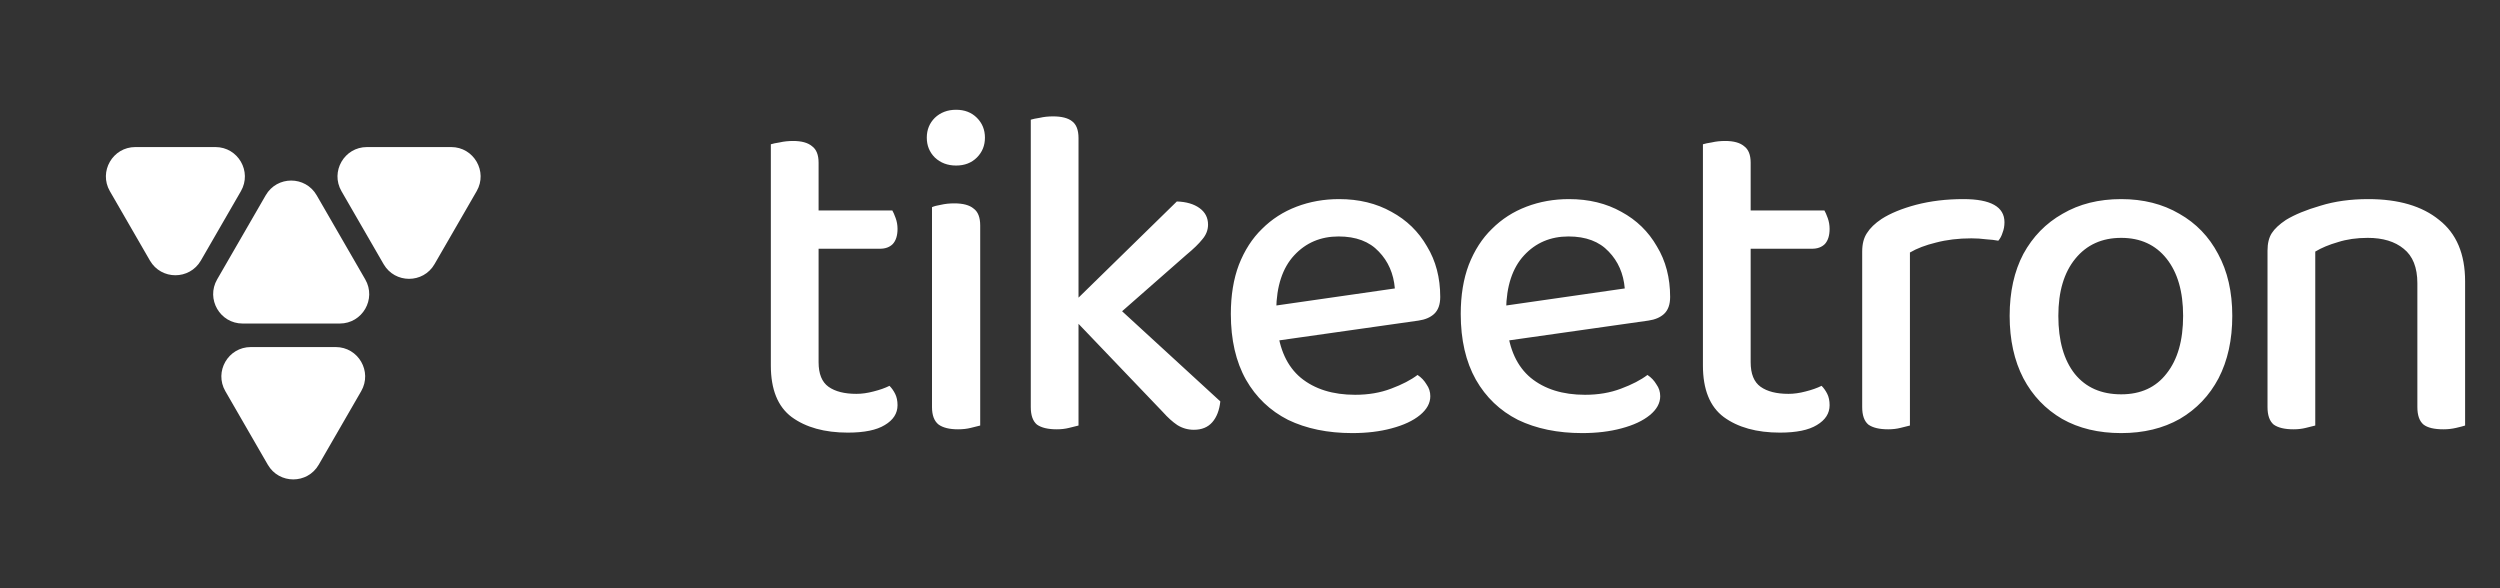
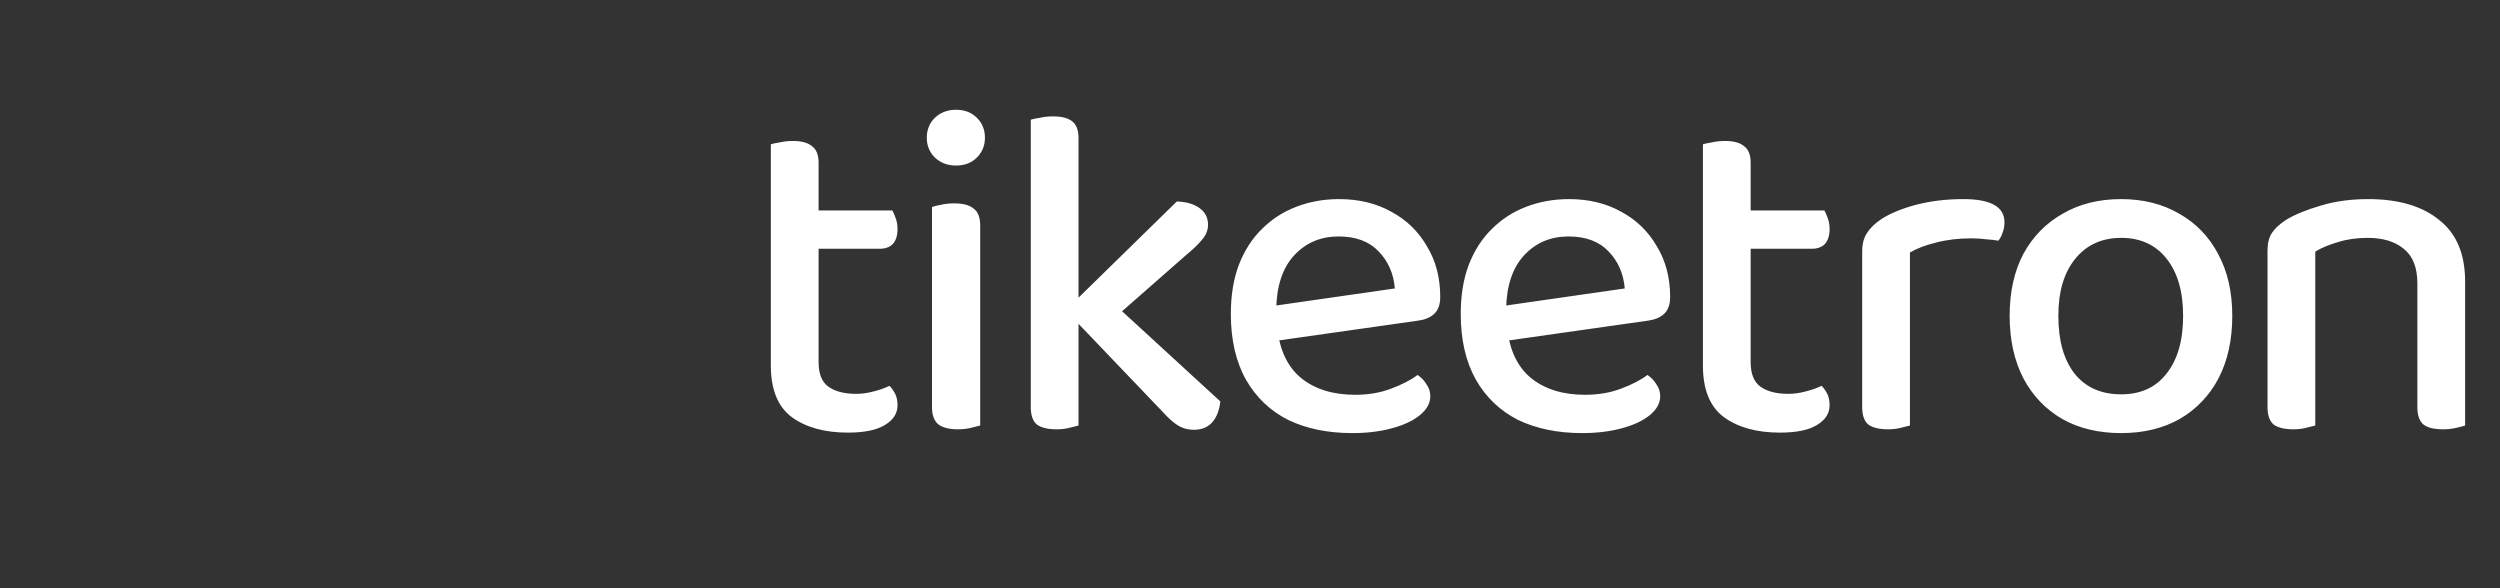
<svg xmlns="http://www.w3.org/2000/svg" width="170" height="40" viewBox="0 0 170 40" fill="none">
  <rect x="0" y="0" width="170" height="40" fill="#333333" stroke="none" />
  <g clip-path="url(#clip0_763_41269)">
-     <path fill-rule="evenodd" clip-rule="evenodd" d="M16.382 13C17.152 11.666 16.189 10 14.65 10L9.203 10C7.664 10 6.701 11.666 7.471 13L10.194 17.717C10.964 19.05 12.889 19.05 13.659 17.717L16.382 13ZM16.497 22C14.958 22 13.996 20.333 14.765 19L18.069 13.278C18.839 11.945 20.763 11.945 21.533 13.278L24.837 19C25.607 20.333 24.644 22 23.105 22L16.497 22ZM21.674 31.6C20.904 32.933 18.98 32.933 18.21 31.6L15.323 26.6C14.553 25.267 15.515 23.6 17.055 23.6L22.829 23.6C24.368 23.6 25.331 25.267 24.561 26.6L21.674 31.6ZM26.084 17.961C26.854 19.294 28.779 19.294 29.548 17.961L32.413 13C33.182 11.666 32.22 10 30.681 10L24.952 10C23.413 10 22.45 11.666 23.22 13L26.084 17.961Z" fill="white" />
-   </g>
+     </g>
  <path d="M52.417 20.514H55.664V24.629C55.664 25.421 55.889 25.979 56.339 26.3C56.789 26.621 57.421 26.782 58.235 26.782C58.599 26.782 58.985 26.729 59.392 26.621C59.821 26.514 60.185 26.386 60.485 26.236C60.635 26.386 60.764 26.568 60.871 26.782C60.978 26.996 61.032 27.254 61.032 27.554C61.032 28.111 60.742 28.561 60.164 28.904C59.607 29.246 58.771 29.418 57.657 29.418C56.071 29.418 54.796 29.064 53.832 28.357C52.889 27.65 52.417 26.482 52.417 24.854V20.514ZM54.249 16.914V14.311H60.678C60.742 14.418 60.817 14.589 60.903 14.825C60.989 15.061 61.032 15.307 61.032 15.564C61.032 16.014 60.925 16.357 60.71 16.593C60.496 16.807 60.207 16.914 59.842 16.914H54.249ZM55.664 21.446H52.417V9.811C52.546 9.768 52.749 9.725 53.028 9.682C53.307 9.618 53.607 9.586 53.928 9.586C54.507 9.586 54.935 9.704 55.214 9.939C55.514 10.154 55.664 10.529 55.664 11.064V21.446ZM63.022 9.361C63.022 8.825 63.204 8.375 63.569 8.011C63.954 7.646 64.436 7.464 65.015 7.464C65.594 7.464 66.065 7.646 66.429 8.011C66.794 8.375 66.976 8.825 66.976 9.361C66.976 9.896 66.794 10.346 66.429 10.711C66.065 11.075 65.594 11.257 65.015 11.257C64.436 11.257 63.954 11.075 63.569 10.711C63.204 10.346 63.022 9.896 63.022 9.361ZM63.376 20.514H66.654V28.936C66.504 28.979 66.29 29.032 66.011 29.096C65.754 29.161 65.465 29.193 65.144 29.193C64.565 29.193 64.126 29.086 63.826 28.871C63.526 28.636 63.376 28.239 63.376 27.682V20.514ZM66.654 22.154H63.376V14.086C63.526 14.021 63.729 13.968 63.986 13.925C64.265 13.861 64.565 13.829 64.886 13.829C65.487 13.829 65.926 13.946 66.204 14.182C66.504 14.396 66.654 14.782 66.654 15.339V22.154ZM74.882 22.411L72.697 20.868L80.025 13.7C80.668 13.721 81.182 13.871 81.568 14.15C81.954 14.429 82.147 14.804 82.147 15.275C82.147 15.639 82.018 15.971 81.761 16.271C81.525 16.571 81.161 16.925 80.668 17.332L74.882 22.411ZM72.729 21.382L75.139 20.096L82.982 27.296C82.918 27.896 82.736 28.368 82.436 28.711C82.136 29.054 81.718 29.225 81.182 29.225C80.775 29.225 80.4 29.118 80.057 28.904C79.736 28.689 79.404 28.389 79.061 28.004L72.729 21.382ZM70.093 20.418L73.339 20.707V28.936C73.189 28.979 72.975 29.032 72.697 29.096C72.439 29.161 72.161 29.193 71.861 29.193C71.261 29.193 70.811 29.086 70.511 28.871C70.232 28.636 70.093 28.239 70.093 27.682V20.418ZM73.339 22.346L70.093 22.057V8.139C70.222 8.096 70.425 8.054 70.704 8.011C70.982 7.946 71.282 7.914 71.604 7.914C72.182 7.914 72.611 8.021 72.889 8.236C73.189 8.45 73.339 8.836 73.339 9.393V22.346ZM85.818 23.311L85.69 20.932L94.85 19.614C94.765 18.607 94.4 17.771 93.758 17.107C93.115 16.421 92.204 16.079 91.025 16.079C89.804 16.079 88.797 16.507 88.004 17.364C87.211 18.221 86.804 19.454 86.783 21.061L86.847 22.218C86.997 23.761 87.533 24.918 88.454 25.689C89.397 26.461 90.629 26.846 92.15 26.846C93.05 26.846 93.865 26.707 94.593 26.429C95.343 26.15 95.943 25.839 96.393 25.496C96.65 25.668 96.854 25.882 97.004 26.139C97.175 26.375 97.261 26.643 97.261 26.943C97.261 27.414 97.025 27.843 96.554 28.229C96.083 28.614 95.44 28.914 94.625 29.129C93.833 29.343 92.943 29.45 91.958 29.45C90.286 29.45 88.829 29.15 87.586 28.55C86.365 27.929 85.411 27.018 84.725 25.818C84.04 24.596 83.697 23.107 83.697 21.35C83.697 20.086 83.879 18.971 84.243 18.007C84.629 17.021 85.154 16.207 85.818 15.564C86.483 14.9 87.265 14.396 88.165 14.054C89.065 13.711 90.029 13.539 91.058 13.539C92.408 13.539 93.597 13.829 94.625 14.407C95.654 14.964 96.458 15.746 97.036 16.754C97.636 17.739 97.936 18.886 97.936 20.193C97.936 20.707 97.797 21.093 97.518 21.35C97.261 21.586 96.908 21.736 96.458 21.8L85.818 23.311ZM101.452 23.311L101.323 20.932L110.484 19.614C110.398 18.607 110.034 17.771 109.391 17.107C108.748 16.421 107.837 16.079 106.659 16.079C105.437 16.079 104.43 16.507 103.637 17.364C102.844 18.221 102.437 19.454 102.416 21.061L102.48 22.218C102.63 23.761 103.166 24.918 104.087 25.689C105.03 26.461 106.262 26.846 107.784 26.846C108.684 26.846 109.498 26.707 110.227 26.429C110.977 26.15 111.577 25.839 112.027 25.496C112.284 25.668 112.487 25.882 112.637 26.139C112.809 26.375 112.894 26.643 112.894 26.943C112.894 27.414 112.659 27.843 112.187 28.229C111.716 28.614 111.073 28.914 110.259 29.129C109.466 29.343 108.577 29.45 107.591 29.45C105.919 29.45 104.462 29.15 103.219 28.55C101.998 27.929 101.044 27.018 100.359 25.818C99.673 24.596 99.33 23.107 99.33 21.35C99.33 20.086 99.512 18.971 99.876 18.007C100.262 17.021 100.787 16.207 101.452 15.564C102.116 14.9 102.898 14.396 103.798 14.054C104.698 13.711 105.662 13.539 106.691 13.539C108.041 13.539 109.23 13.829 110.259 14.407C111.287 14.964 112.091 15.746 112.669 16.754C113.269 17.739 113.569 18.886 113.569 20.193C113.569 20.707 113.43 21.093 113.152 21.35C112.894 21.586 112.541 21.736 112.091 21.8L101.452 23.311ZM115.799 20.514H119.045V24.629C119.045 25.421 119.27 25.979 119.72 26.3C120.17 26.621 120.803 26.782 121.617 26.782C121.981 26.782 122.367 26.729 122.774 26.621C123.203 26.514 123.567 26.386 123.867 26.236C124.017 26.386 124.145 26.568 124.253 26.782C124.36 26.996 124.413 27.254 124.413 27.554C124.413 28.111 124.124 28.561 123.545 28.904C122.988 29.246 122.153 29.418 121.038 29.418C119.453 29.418 118.178 29.064 117.213 28.357C116.27 27.65 115.799 26.482 115.799 24.854V20.514ZM117.631 16.914V14.311H124.06C124.124 14.418 124.199 14.589 124.285 14.825C124.37 15.061 124.413 15.307 124.413 15.564C124.413 16.014 124.306 16.357 124.092 16.593C123.878 16.807 123.588 16.914 123.224 16.914H117.631ZM119.045 21.446H115.799V9.811C115.928 9.768 116.131 9.725 116.41 9.682C116.688 9.618 116.988 9.586 117.31 9.586C117.888 9.586 118.317 9.704 118.595 9.939C118.895 10.154 119.045 10.529 119.045 11.064V21.446ZM129.875 17.171V21.896H126.629V17.107C126.629 16.593 126.736 16.175 126.95 15.854C127.165 15.511 127.497 15.189 127.947 14.889C128.547 14.504 129.329 14.182 130.293 13.925C131.279 13.668 132.35 13.539 133.507 13.539C135.372 13.539 136.304 14.064 136.304 15.114C136.304 15.371 136.261 15.607 136.175 15.821C136.111 16.036 136.015 16.218 135.886 16.368C135.672 16.325 135.393 16.293 135.05 16.271C134.729 16.229 134.397 16.207 134.054 16.207C133.175 16.207 132.372 16.304 131.643 16.496C130.936 16.668 130.347 16.893 129.875 17.171ZM126.629 20.514L129.875 20.804V28.936C129.725 28.979 129.511 29.032 129.232 29.096C128.975 29.161 128.697 29.193 128.397 29.193C127.797 29.193 127.347 29.086 127.047 28.871C126.768 28.636 126.629 28.239 126.629 27.682V20.514ZM151.795 21.479C151.795 23.107 151.485 24.521 150.863 25.721C150.242 26.9 149.363 27.821 148.227 28.486C147.092 29.129 145.763 29.45 144.242 29.45C142.699 29.45 141.36 29.129 140.224 28.486C139.088 27.821 138.21 26.9 137.588 25.721C136.967 24.521 136.656 23.107 136.656 21.479C136.656 19.85 136.967 18.446 137.588 17.268C138.231 16.089 139.12 15.179 140.256 14.536C141.392 13.871 142.72 13.539 144.242 13.539C145.742 13.539 147.06 13.871 148.195 14.536C149.331 15.179 150.21 16.089 150.831 17.268C151.474 18.446 151.795 19.85 151.795 21.479ZM144.242 16.175C142.935 16.175 141.895 16.646 141.124 17.589C140.352 18.532 139.967 19.829 139.967 21.479C139.967 23.171 140.342 24.489 141.092 25.432C141.842 26.354 142.892 26.814 144.242 26.814C145.57 26.814 146.599 26.343 147.327 25.4C148.077 24.457 148.452 23.15 148.452 21.479C148.452 19.829 148.077 18.532 147.327 17.589C146.577 16.646 145.549 16.175 144.242 16.175ZM167.627 19.132V22.346H164.381V19.261C164.381 18.189 164.07 17.407 163.449 16.914C162.849 16.421 162.034 16.175 161.006 16.175C160.256 16.175 159.581 16.271 158.981 16.464C158.381 16.636 157.866 16.85 157.438 17.107V22.346H154.191V17.043C154.191 16.55 154.288 16.154 154.481 15.854C154.674 15.554 154.995 15.254 155.445 14.954C156.045 14.589 156.827 14.268 157.791 13.989C158.756 13.689 159.838 13.539 161.038 13.539C163.095 13.539 164.702 14.011 165.859 14.954C167.038 15.875 167.627 17.268 167.627 19.132ZM154.191 20.675H157.438V28.936C157.288 28.979 157.074 29.032 156.795 29.096C156.538 29.161 156.259 29.193 155.959 29.193C155.359 29.193 154.909 29.086 154.609 28.871C154.331 28.636 154.191 28.239 154.191 27.682V20.675ZM164.381 20.675H167.627V28.936C167.499 28.979 167.295 29.032 167.016 29.096C166.738 29.161 166.449 29.193 166.149 29.193C165.527 29.193 165.077 29.086 164.799 28.871C164.52 28.636 164.381 28.239 164.381 27.682V20.675Z" fill="white" />
  <defs>
    <clipPath id="clip0_763_41269">
-       <rect width="40" height="40" fill="white" />
-     </clipPath>
+       </clipPath>
  </defs>
</svg>